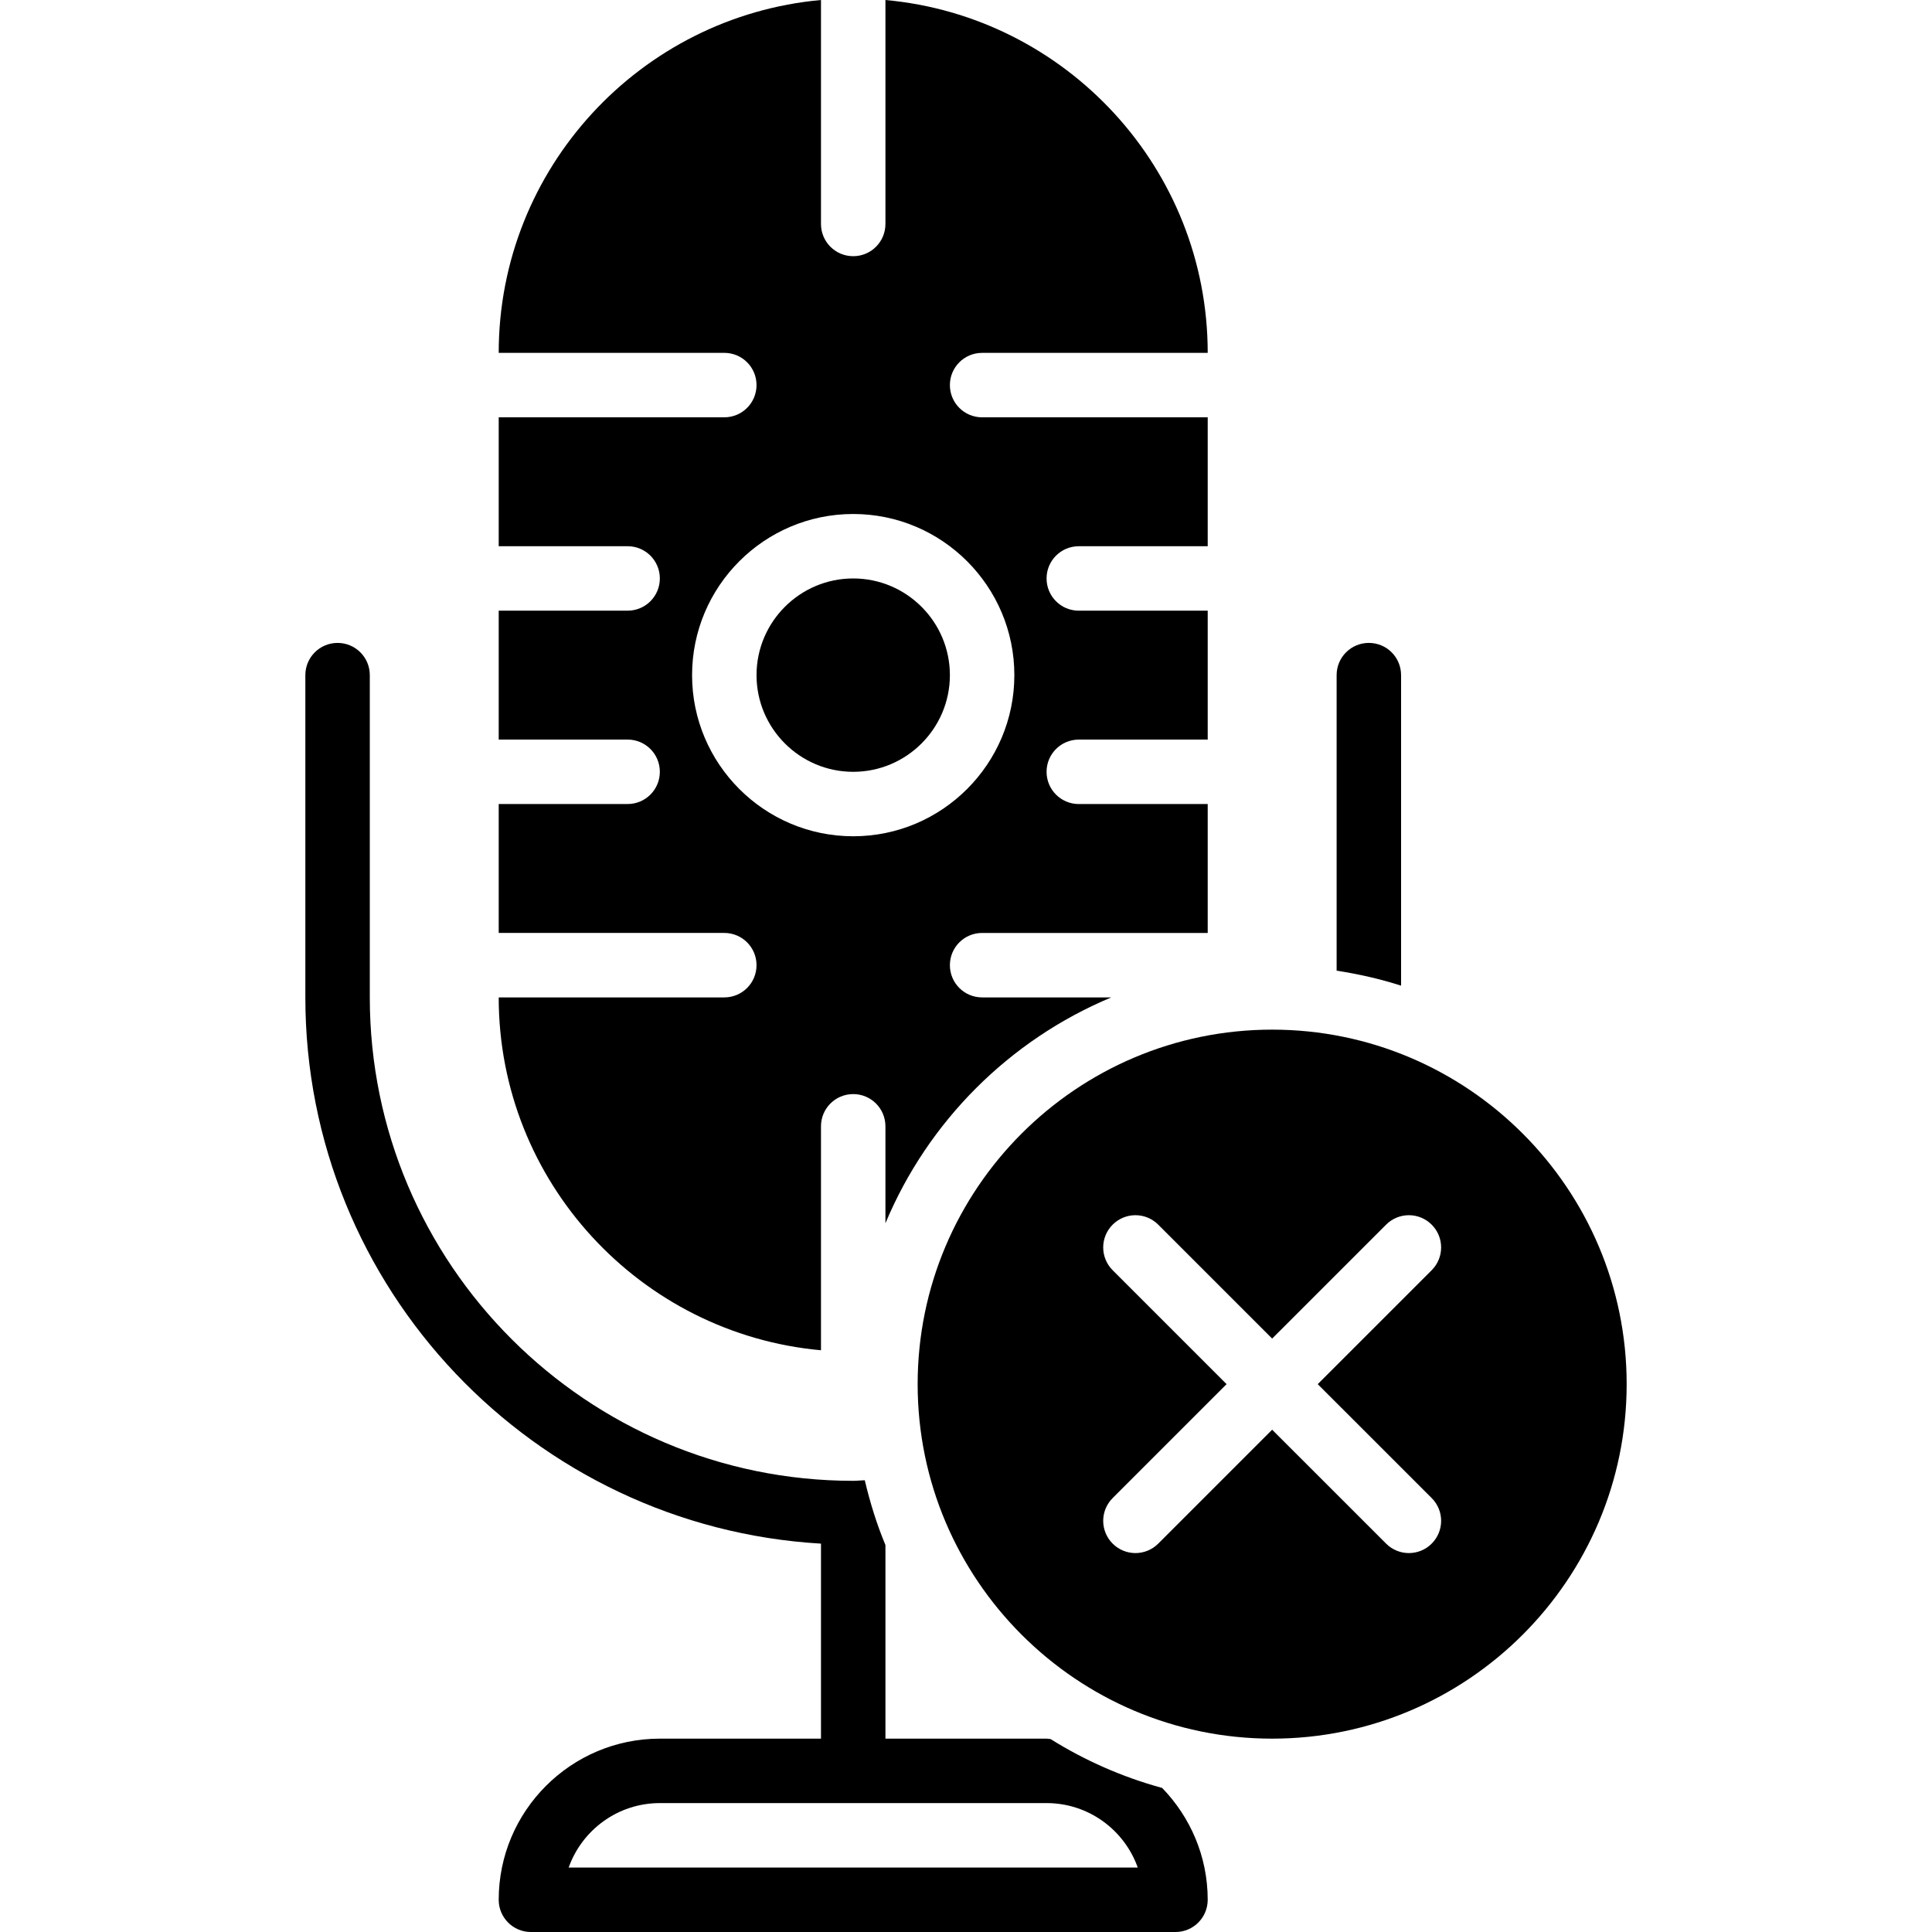
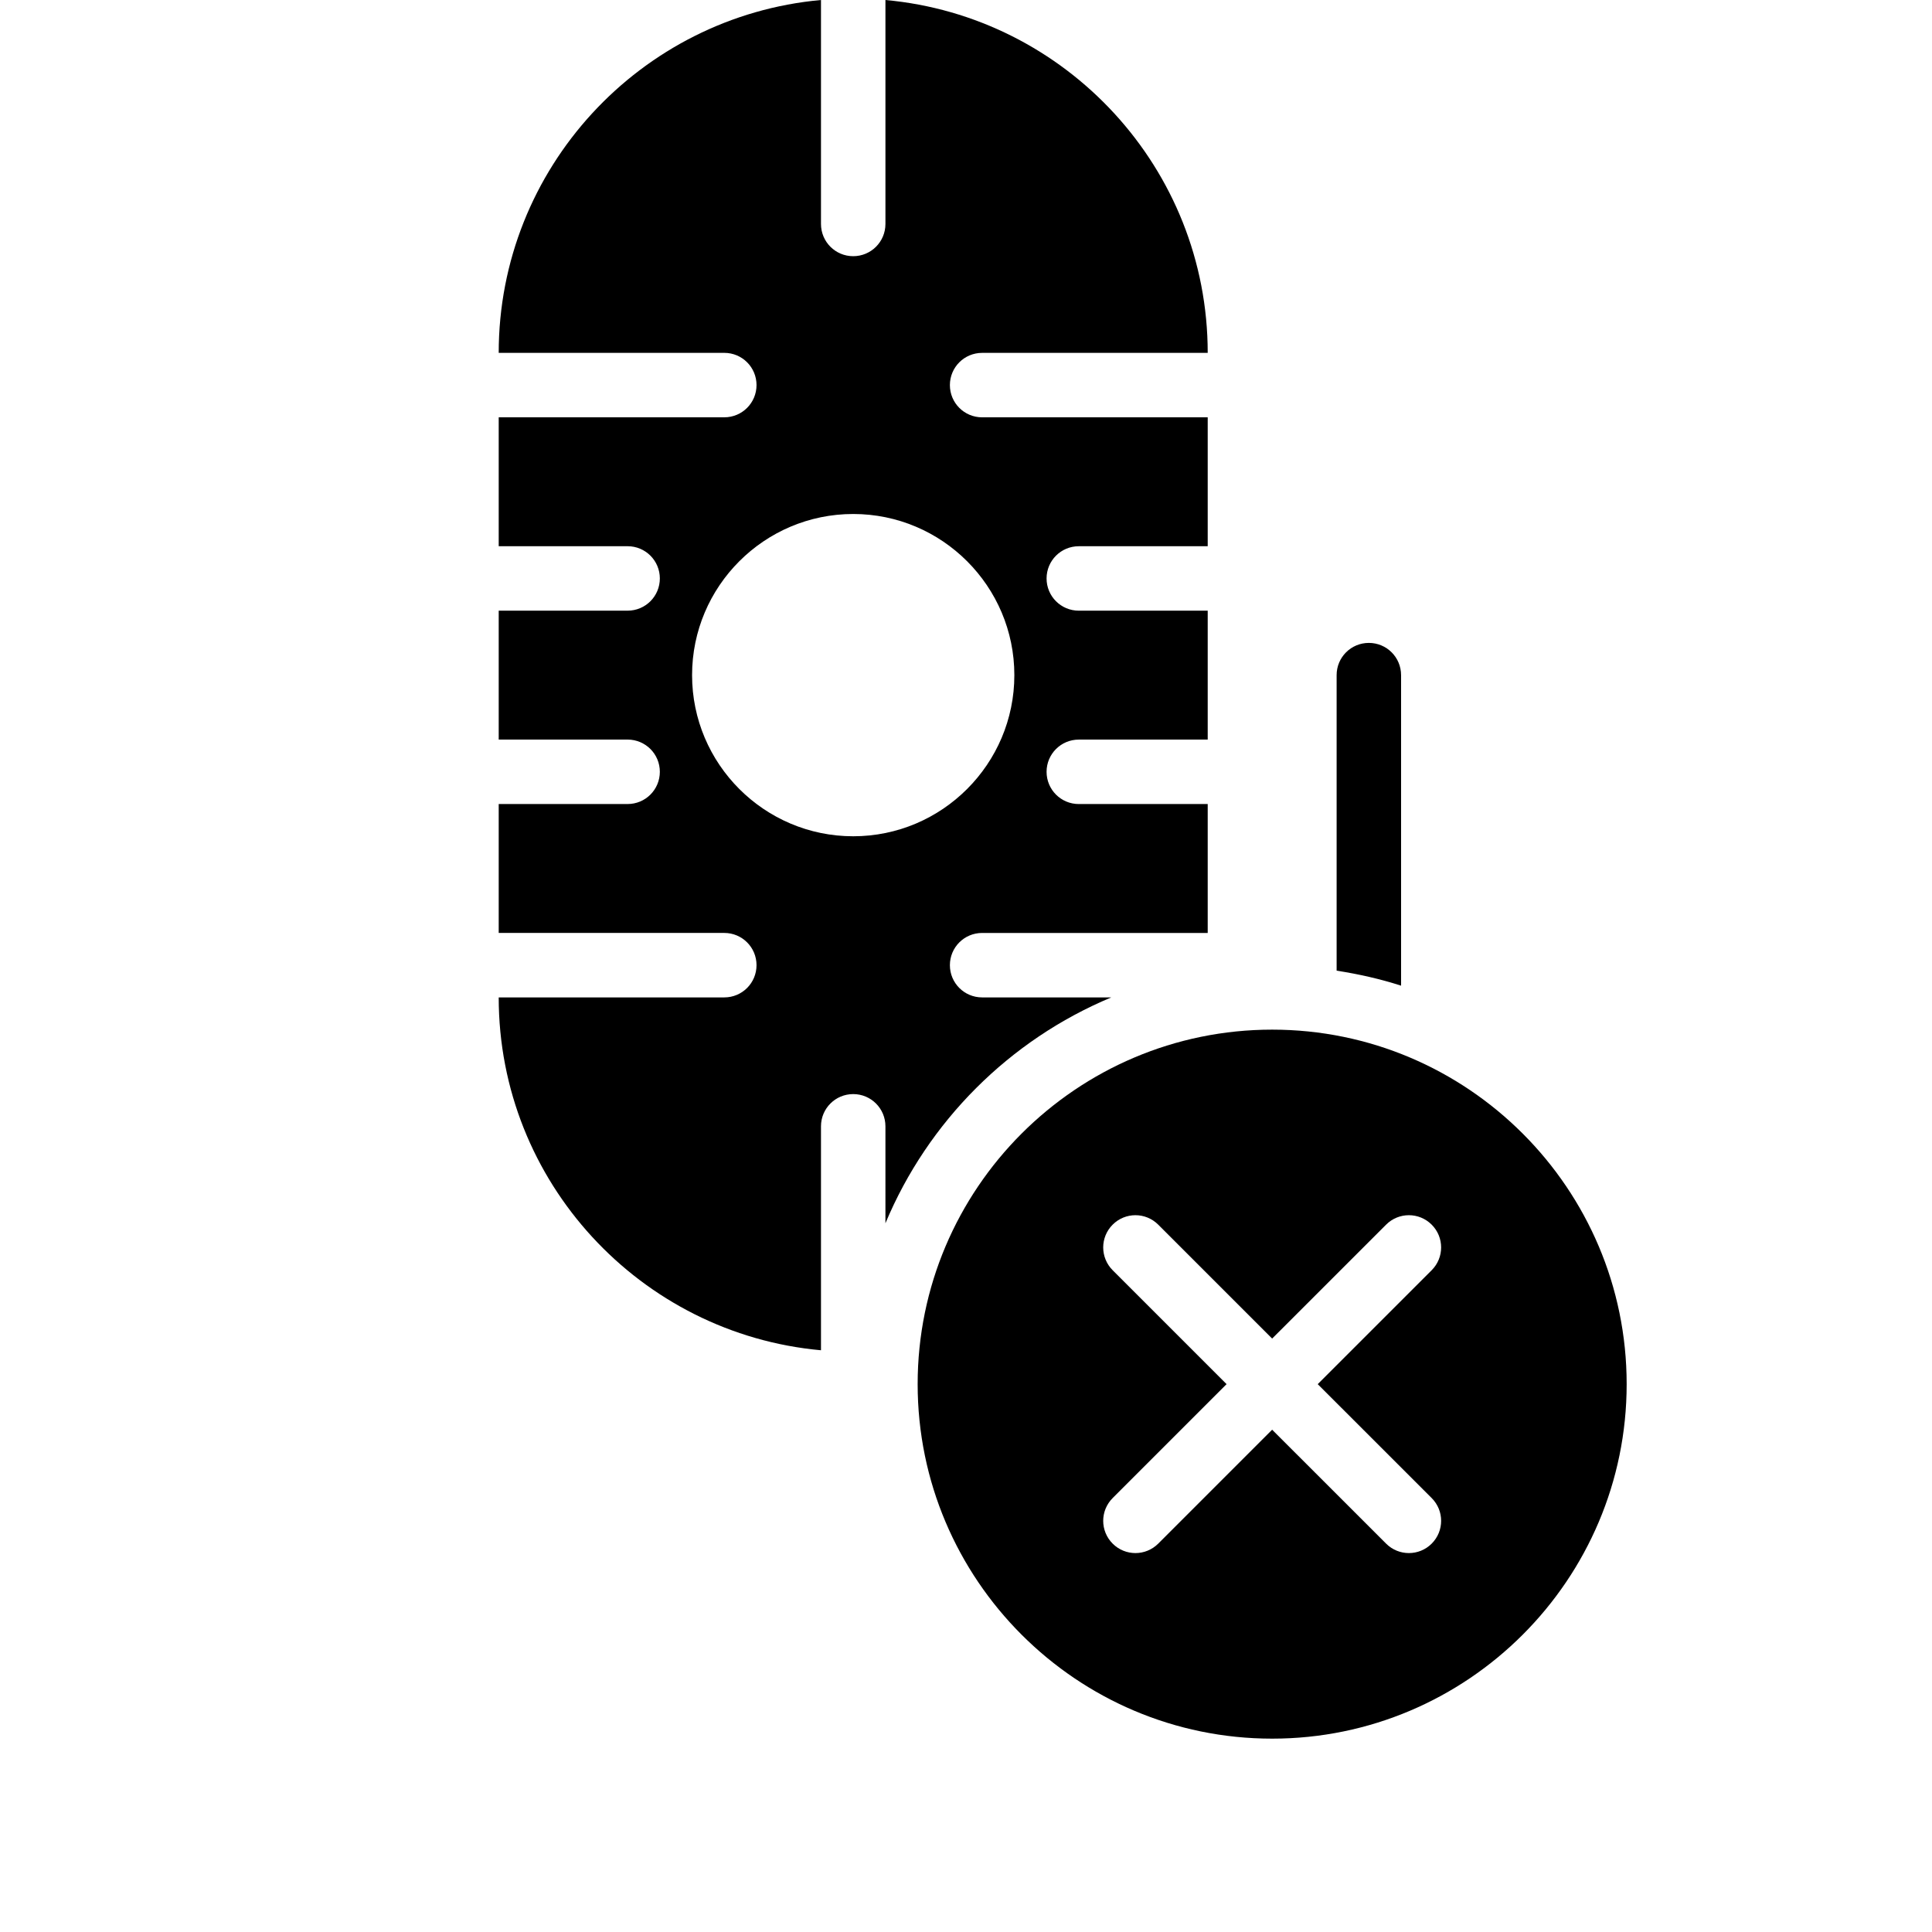
<svg xmlns="http://www.w3.org/2000/svg" fill="#000000" height="800px" width="800px" version="1.1" id="Layer_1" viewBox="0 0 511.565 511.565" xml:space="preserve">
  <g>
    <g>
      <g>
-         <path d="M251.517,178.765c0-14.114-11.486-25.6-25.6-25.6s-25.6,11.486-25.6,25.6s11.486,25.6,25.6,25.6     S251.517,192.879,251.517,178.765z" />
-         <path d="M278.175,460.476c-0.358-0.009-0.691-0.111-1.058-0.111H234.45v-51.268c-2.295-5.495-4.079-11.247-5.47-17.152     c-1.033,0.026-2.031,0.154-3.063,0.154c-70.579,0-128-57.421-128-128v-85.333c0-4.719-3.814-8.533-8.533-8.533     s-8.533,3.814-8.533,8.533v85.333c0,77.107,60.518,140.177,136.533,144.632v51.635h-42.667c-23.526,0-42.667,19.14-42.667,42.667     c0,4.719,3.814,8.533,8.533,8.533H311.25c4.719,0,8.533-3.814,8.533-8.533c0-11.511-4.625-21.931-12.058-29.611     C297.161,470.537,287.246,466.15,278.175,460.476z M150.576,494.498c3.524-9.933,13.013-17.067,24.141-17.067h102.4     c11.128,0,20.617,7.134,24.141,17.067H150.576z" />
        <path d="M370.984,178.765c0-4.719-3.814-8.533-8.533-8.533c-4.719,0-8.533,3.814-8.533,8.533v78.251     c5.845,0.913,11.563,2.193,17.067,3.977V178.765z" />
        <path d="M191.784,264.098h-59.733c0,48.879,37.564,89.105,85.333,93.432v-59.298c0-4.719,3.814-8.533,8.533-8.533     s8.533,3.814,8.533,8.533V323.9c11.255-26.957,32.845-48.546,59.802-59.802h-34.202c-4.719,0-8.533-3.814-8.533-8.533     c0-4.719,3.814-8.533,8.533-8.533h59.733v-34.133h-34.133c-4.719,0-8.533-3.814-8.533-8.533s3.814-8.533,8.533-8.533h34.133     v-34.133h-34.133c-4.719,0-8.533-3.814-8.533-8.533c0-4.719,3.814-8.533,8.533-8.533h34.133v-34.133h-59.733     c-4.719,0-8.533-3.814-8.533-8.533s3.814-8.533,8.533-8.533h59.733c0-48.879-37.564-89.105-85.333-93.432v59.298     c0,4.719-3.814,8.533-8.533,8.533s-8.533-3.814-8.533-8.533V0c-47.77,4.326-85.333,44.553-85.333,93.432h59.733     c4.719,0,8.533,3.814,8.533,8.533s-3.814,8.533-8.533,8.533h-59.733v34.133h34.133c4.719,0,8.533,3.814,8.533,8.533     c0,4.719-3.814,8.533-8.533,8.533h-34.133v34.133h34.133c4.719,0,8.533,3.814,8.533,8.533s-3.814,8.533-8.533,8.533h-34.133     v34.133h59.733c4.719,0,8.533,3.814,8.533,8.533C200.317,260.284,196.503,264.098,191.784,264.098z M183.251,178.765     c0-23.526,19.14-42.667,42.667-42.667c23.526,0,42.667,19.14,42.667,42.667s-19.14,42.667-42.667,42.667     C202.391,221.432,183.251,202.291,183.251,178.765z" />
        <path d="M336.848,272.633c-51.755,0-93.867,42.104-93.867,93.867c0,51.755,42.112,93.867,93.867,93.867     c51.763,0,93.867-42.112,93.867-93.867C430.715,314.737,388.611,272.633,336.848,272.633z M379.088,396.665     c3.337,3.337,3.337,8.73,0,12.066c-1.664,1.664-3.849,2.5-6.033,2.5c-2.185,0-4.369-0.836-6.033-2.5l-30.174-30.165     l-30.165,30.165c-1.673,1.664-3.857,2.5-6.033,2.5c-2.185,0-4.369-0.836-6.033-2.5c-3.337-3.336-3.337-8.73,0-12.066     l30.165-30.165l-30.165-30.165c-3.337-3.337-3.337-8.738,0-12.066c3.328-3.337,8.73-3.337,12.066,0l30.165,30.165l30.174-30.165     c3.337-3.337,8.73-3.337,12.066,0c3.337,3.328,3.337,8.73,0,12.066L348.914,366.5L379.088,396.665z" />
      </g>
    </g>
  </g>
</svg>